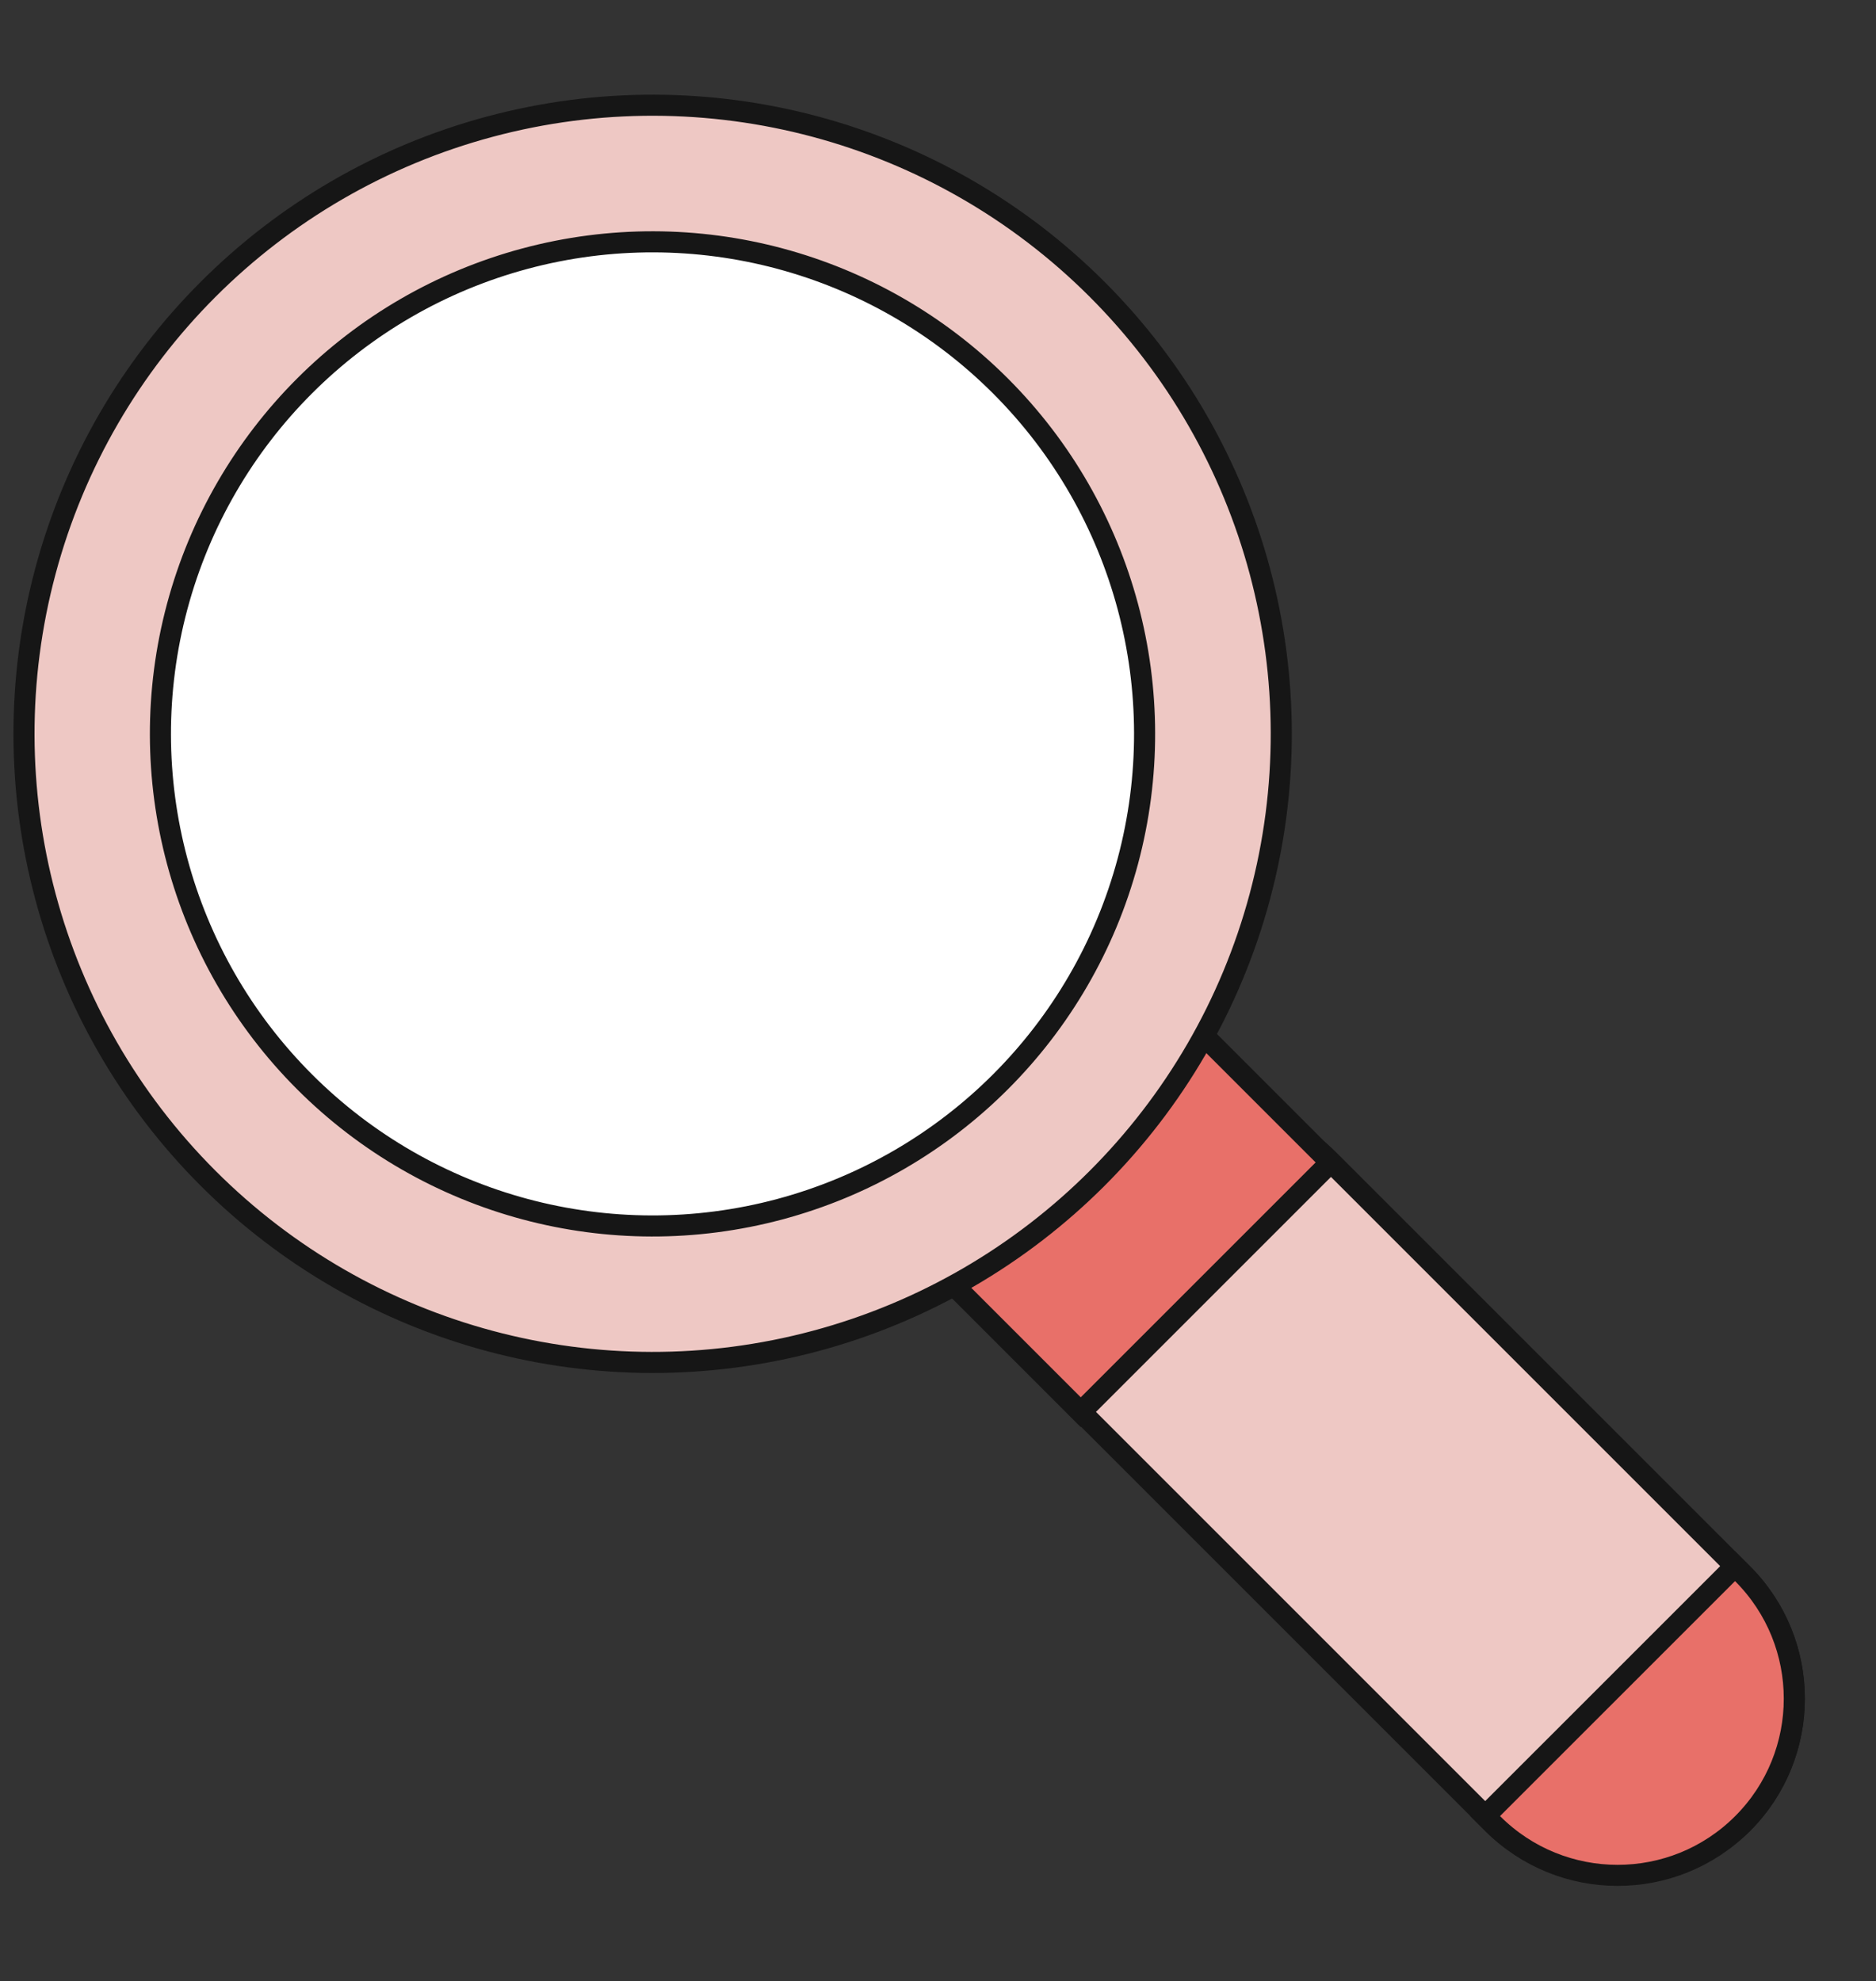
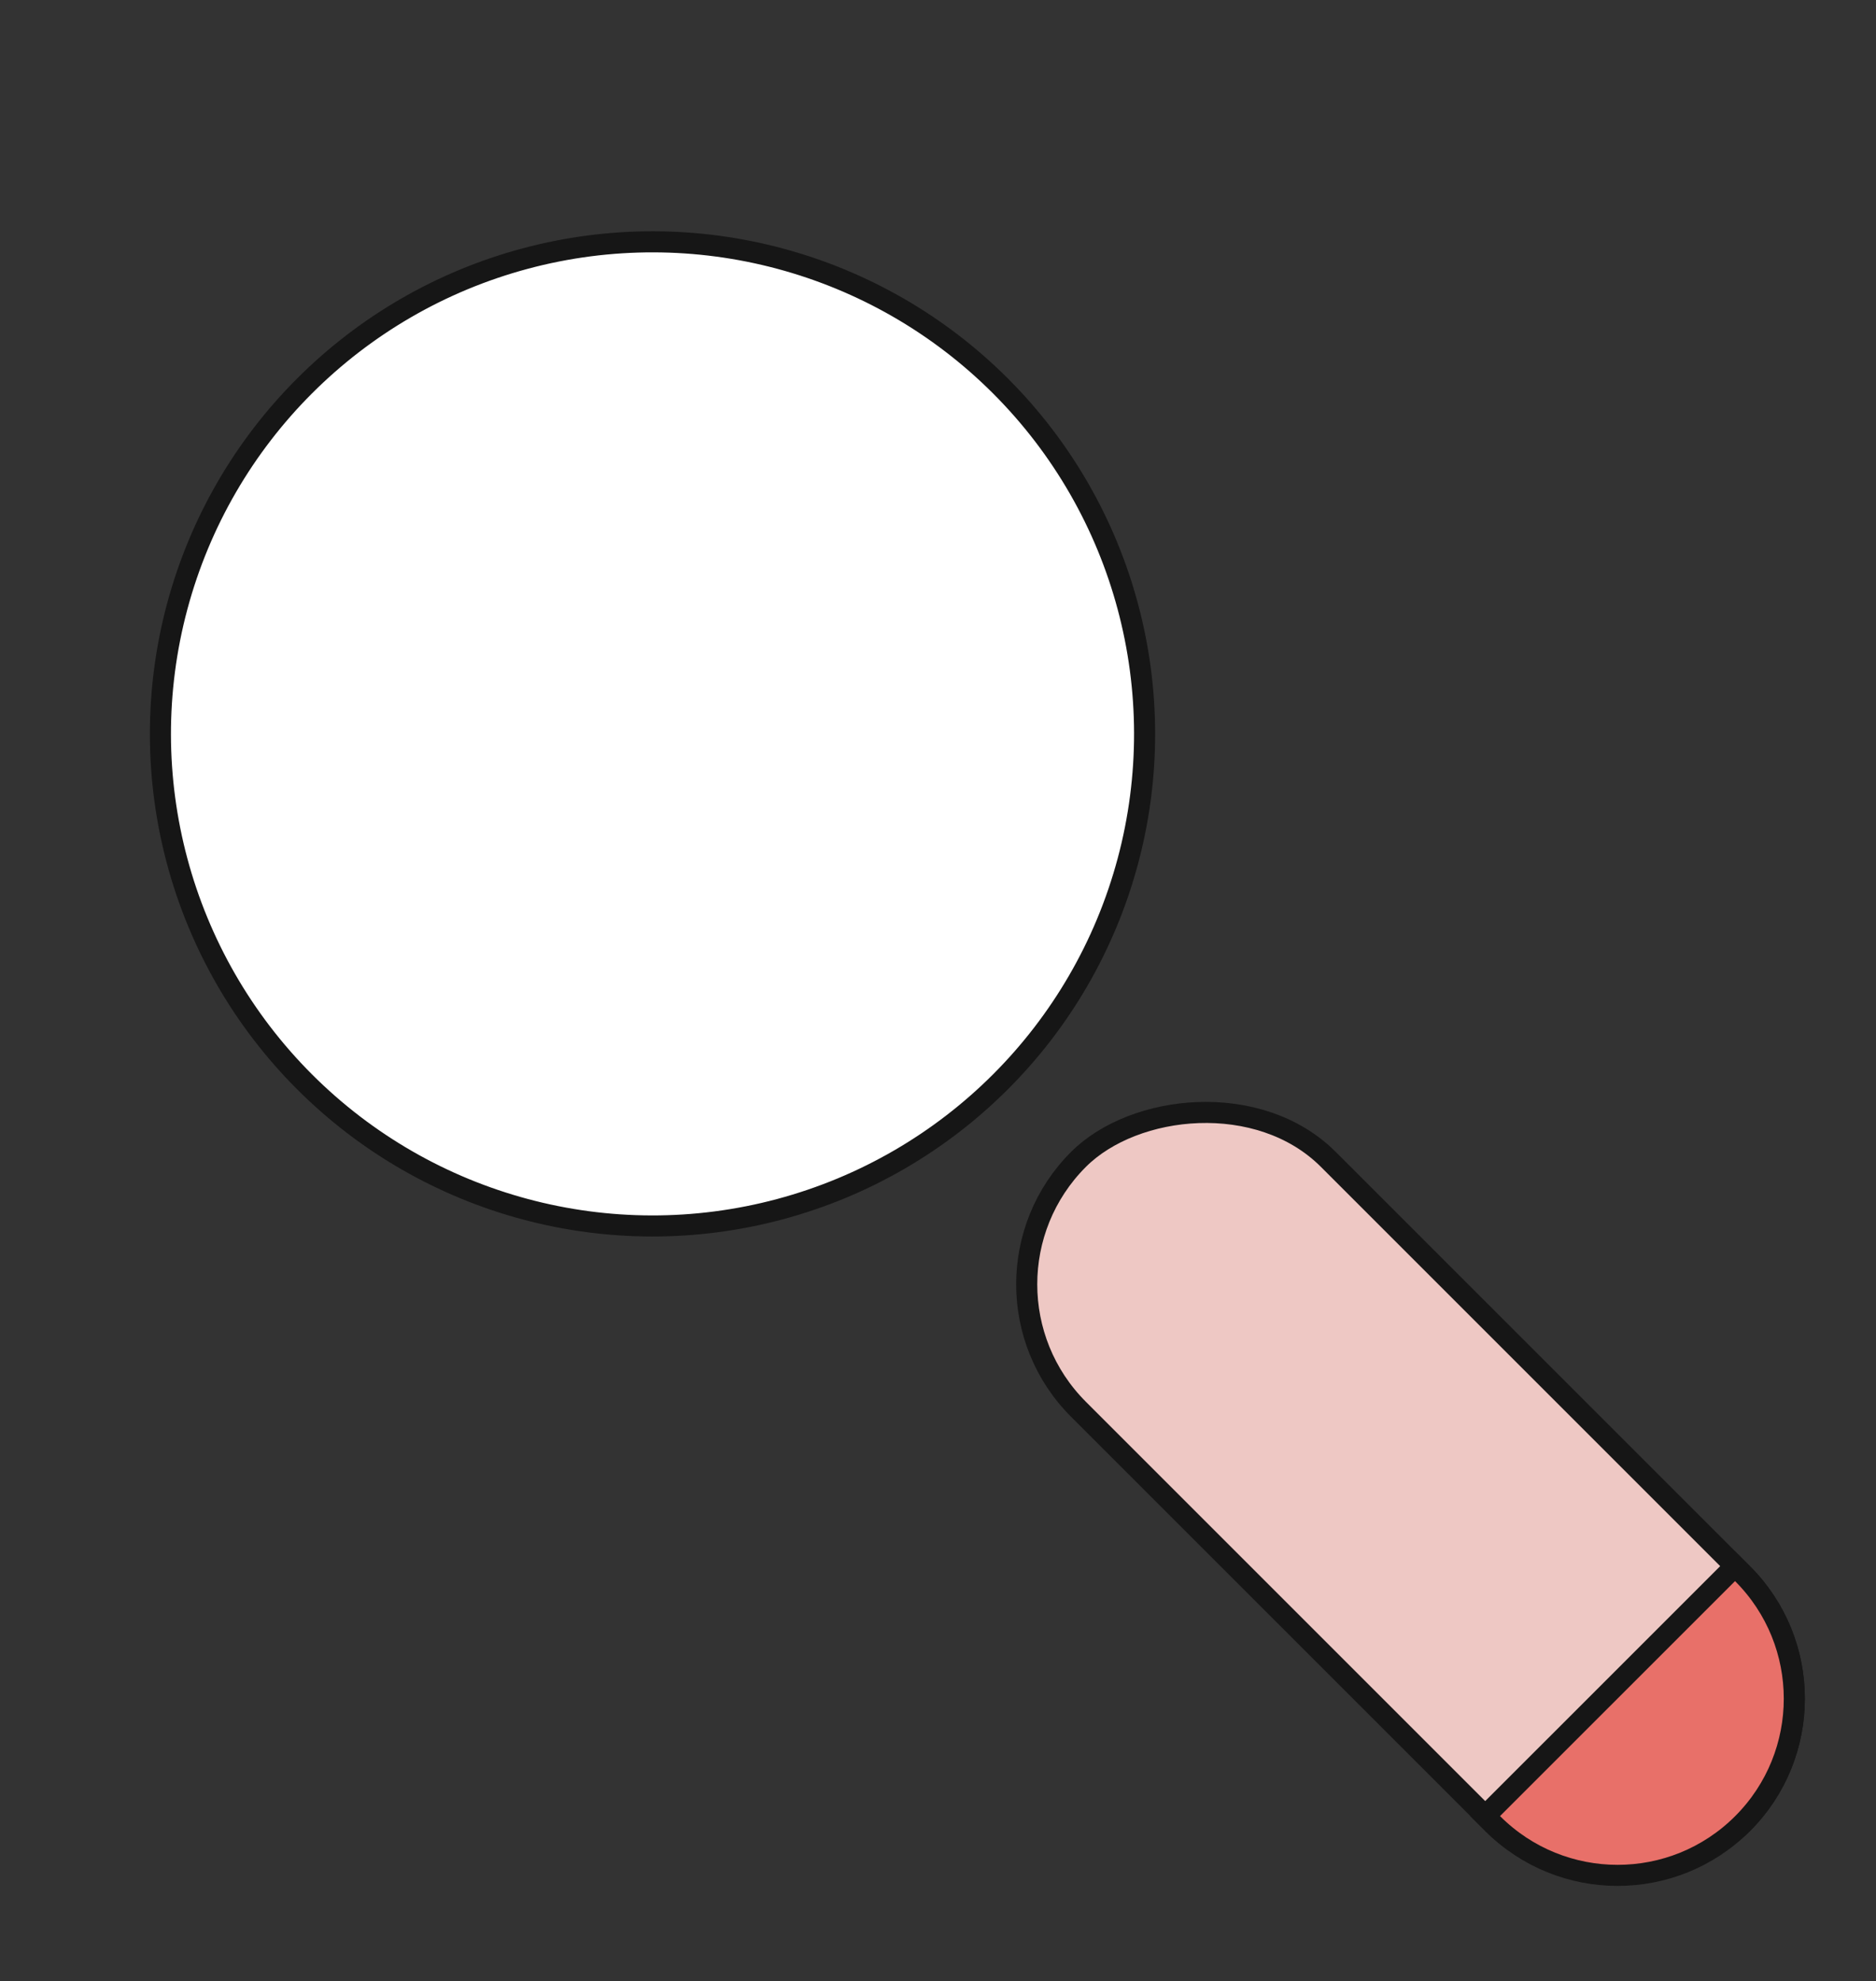
<svg xmlns="http://www.w3.org/2000/svg" width="89" height="94" viewBox="0 0 89 94" fill="none">
  <rect x="0" y="0" width="89" height="94" fill="#333333" stroke="none" />
  <rect x="-0.707" width="44.564" height="16.767" rx="8.384" transform="matrix(-0.707 -0.707 -0.707 0.707 88.098 80.085)" fill="#EEC8C4" stroke="#161616" />
  <path d="M70.457 86.159L70.815 86.518C74.089 89.791 79.396 89.791 82.67 86.518C85.943 83.244 85.943 77.937 82.67 74.663L82.312 74.305L70.457 86.159Z" fill="#E87069" stroke="#161616" />
-   <rect y="0.707" width="16.761" height="8.892" transform="matrix(-0.707 0.707 0.707 0.707 56.336 48.363)" fill="#E87069" stroke="#161616" />
-   <circle cx="30.962" cy="34.815" r="29.823" transform="rotate(-45 30.962 34.815)" fill="#EEC8C4" stroke="#161616" />
  <circle cx="30.956" cy="34.818" r="23.345" transform="rotate(-45 30.956 34.818)" fill="white" stroke="#161616" />
</svg>